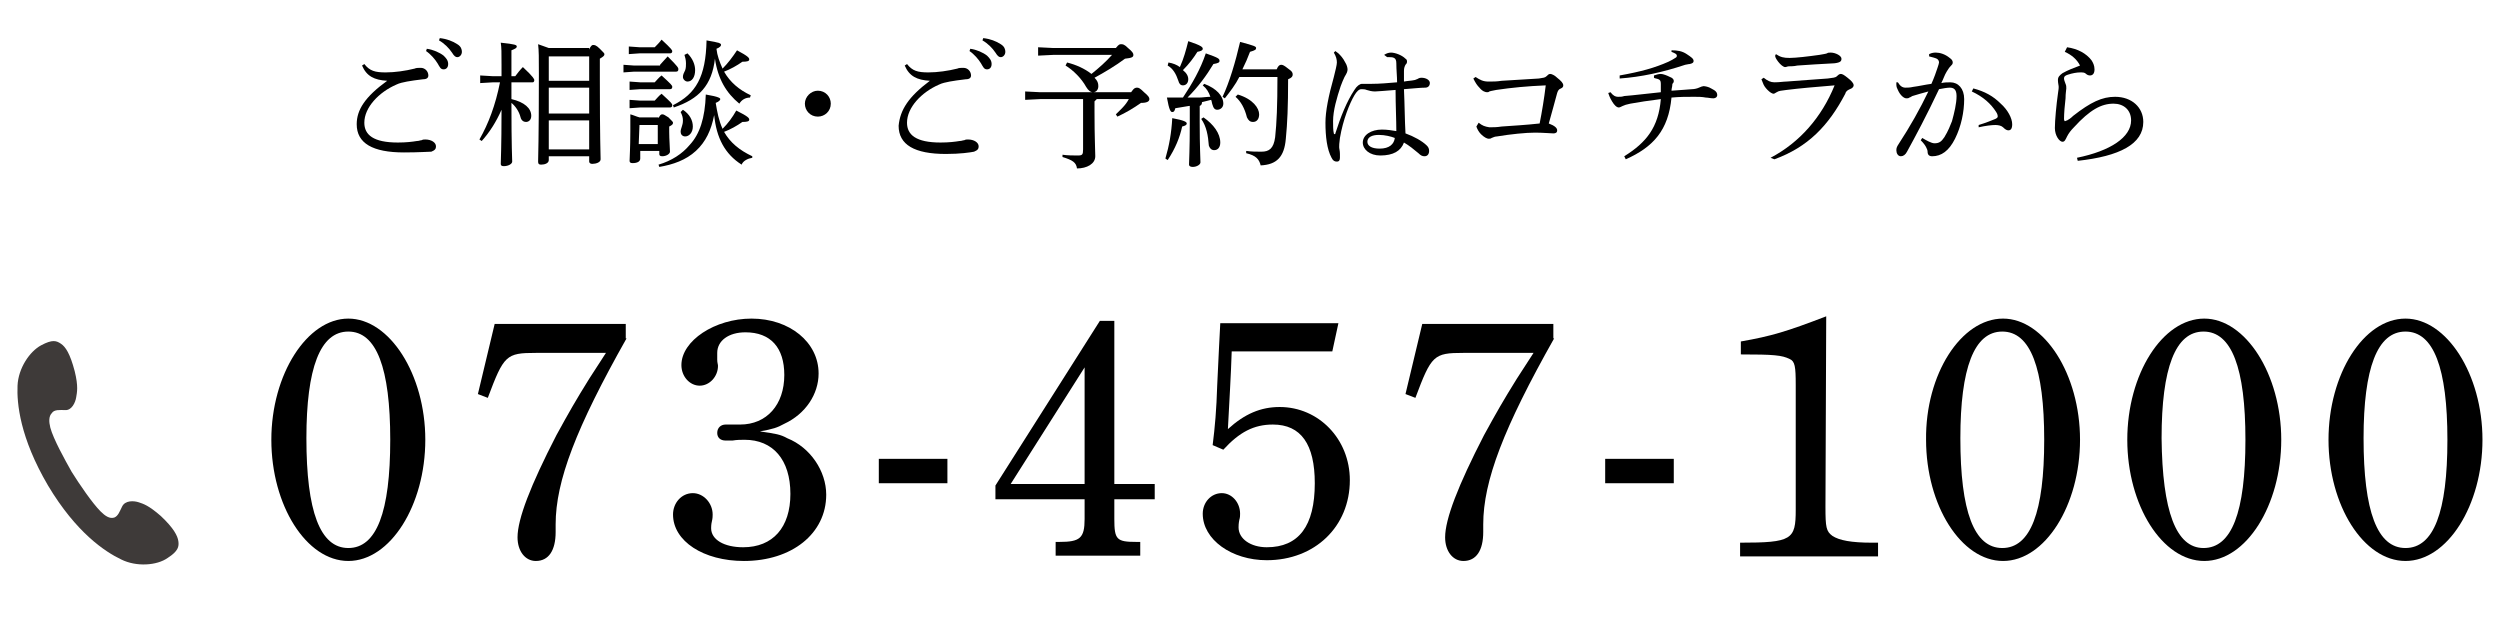
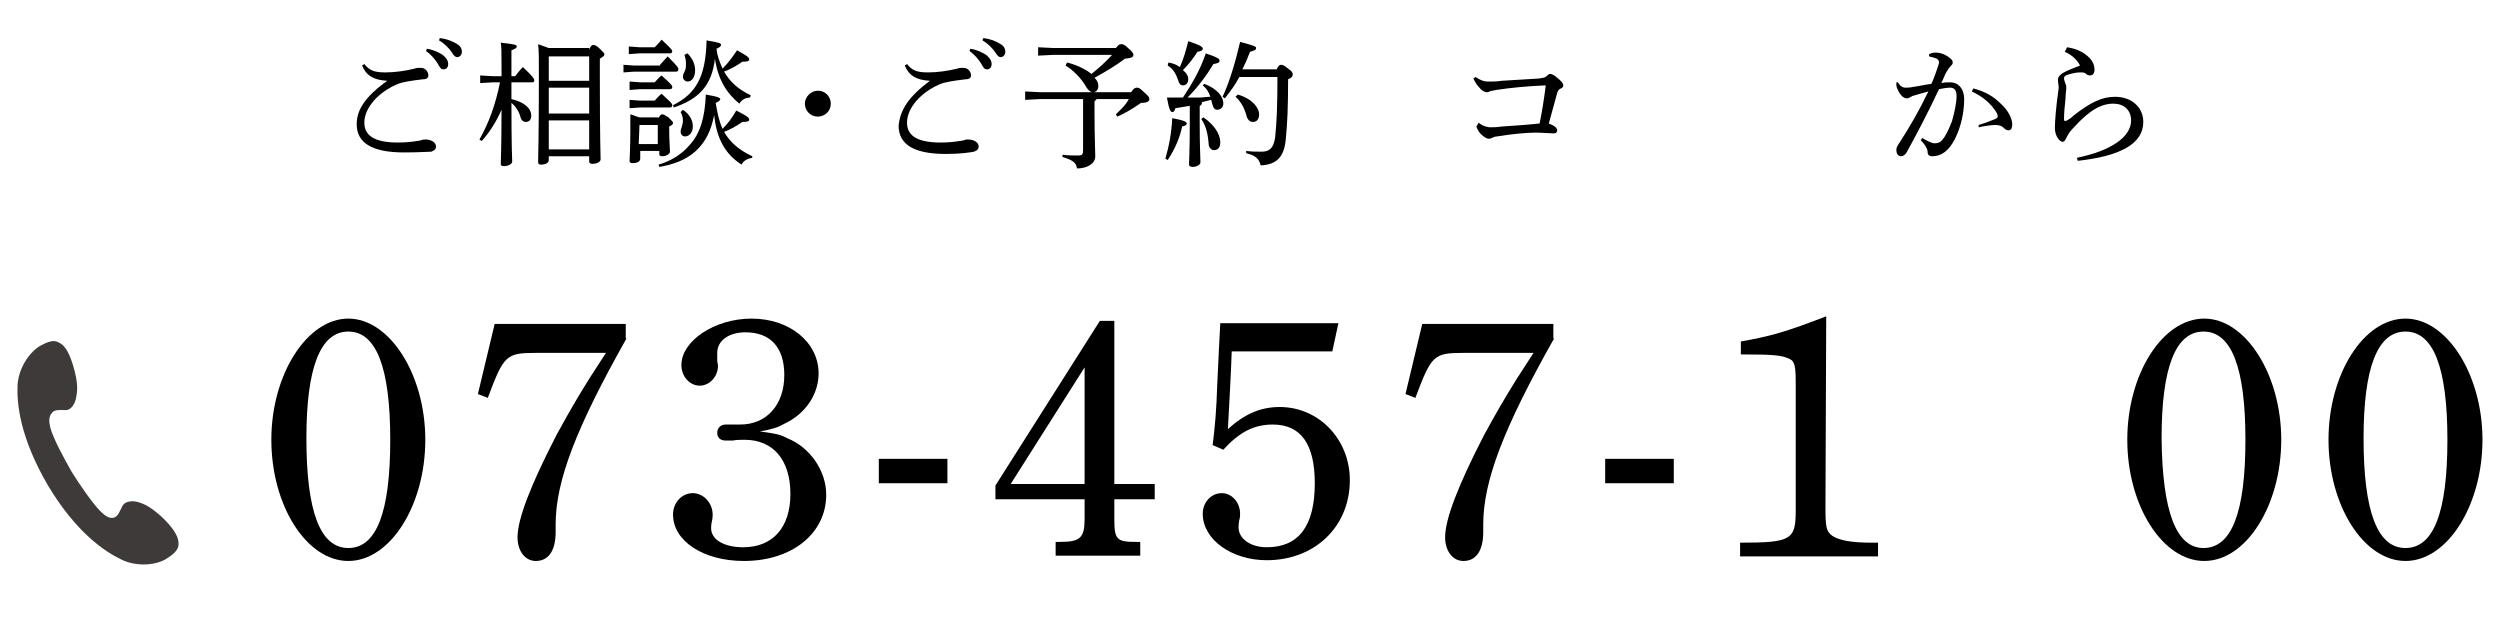
<svg xmlns="http://www.w3.org/2000/svg" version="1.1" id="レイヤー_1" x="0px" y="0px" viewBox="0 0 328 83.8" style="enable-background:new 0 0 328 83.8;" xml:space="preserve">
  <style type="text/css">
	.st0{fill:#3E3A39;}
</style>
  <g>
    <g>
      <path d="M45.7,41.8c5.4,0,10.1,7.3,10.1,15.9s-4.6,15.9-10.1,15.9s-10.1-7.3-10.1-15.9C35.6,49.1,40.3,41.8,45.7,41.8z M45.7,71.9    c3.7,0,5.5-4.7,5.5-14.2c0-9.4-1.8-14.2-5.5-14.2s-5.5,4.8-5.5,14C40.2,67.1,42,71.9,45.7,71.9z" />
      <path d="M82.2,44.4c-6.6,11.7-9.3,18.7-9.3,24.4v1c0,2.4-0.9,3.8-2.6,3.8c-1.4,0-2.4-1.3-2.4-3.1c0-2.4,1.7-6.8,5.1-13.4    c1.7-3.1,2.5-4.5,4.3-7.4c1.3-2,1.5-2.3,2.2-3.4h-9.2c-3.9,0-4.2,0.3-6.3,5.9l-1.3-0.5l2.2-9.2h17.2v1.9H82.2z" />
      <path d="M103.3,57.5c3,1.2,5.1,4.3,5.1,7.4c0,5.1-4.5,8.7-10.8,8.7c-5.3,0-9.3-2.6-9.3-6.1c0-1.5,1.1-2.8,2.6-2.8    c1.4,0,2.6,1.3,2.6,2.8c0,0.2,0,0.5-0.1,0.9s-0.1,0.8-0.1,0.9c0,1.5,1.7,2.5,4.2,2.5c3.9,0,6.2-2.6,6.2-7c0-4.5-2.3-7.1-6-7.1    c-0.5,0-1,0-1.6,0.1c-0.4,0-0.7,0-0.9,0c-0.7,0-1.1-0.4-1.1-1c0-0.7,0.5-1.1,1.1-1.1c0.3,0,0.5,0,0.9,0s0.7,0,1,0    c3.5,0,5.8-2.6,5.8-6.5c0-3.6-1.8-5.6-5.1-5.6c-2.2,0-3.7,1.1-3.7,2.7c0,0.2,0,0.5,0,0.9c0,0.4,0.1,0.6,0.1,0.8    c0,1.4-1.1,2.6-2.4,2.6s-2.4-1.2-2.4-2.7c0-3.2,4.4-6.1,9.2-6.1c5,0,8.8,3.1,8.8,7.2c0,2.7-1.7,5.3-4.5,6.6    c-0.9,0.5-1.5,0.7-3.2,1C101.8,56.9,102.4,57,103.3,57.5z" />
      <path d="M115.3,60.2h9v3.2h-9V60.2z" />
      <path d="M146.2,63.5h5.3v2h-5.3v2.6c0,2.7,0.3,3,2.9,3h0.5v1.8h-11.1v-1.8h0.5c2.7,0,3.3-0.5,3.3-3v-2.6h-11.7v-1.8l13.7-21.6h1.9    L146.2,63.5L146.2,63.5z M132.6,63.5h9.7V48.2L132.6,63.5z" />
      <path d="M159.1,58.4c0.3-2.4,0.5-4.6,0.6-7.9c0.2-3.9,0.3-6.6,0.4-8.1h15.5l-0.8,3.7h-13.2c-0.1,3.2-0.3,6.3-0.5,10.2    c2.2-2,4.3-2.9,6.8-2.9c5.1,0,9.2,4.2,9.2,9.6c0,6.1-4.6,10.5-10.9,10.5c-4.6,0-8.4-2.7-8.4-6.1c0-1.5,1.1-2.7,2.5-2.7    c1.3,0,2.4,1.2,2.4,2.7c0,0.2,0,0.5-0.1,0.8c-0.1,0.5-0.1,0.8-0.1,1c0,1.5,1.6,2.6,3.7,2.6c4.2,0,6.3-2.8,6.3-8.4    c0-5.1-1.8-7.7-5.5-7.7c-2.5,0-4.4,1-6.5,3.3L159.1,58.4z" />
      <path d="M203.9,44.4c-6.6,11.7-9.3,18.7-9.3,24.4v1c0,2.4-0.9,3.8-2.6,3.8c-1.4,0-2.4-1.3-2.4-3.1c0-2.4,1.7-6.8,5.1-13.4    c1.7-3.1,2.5-4.5,4.3-7.4c1.3-2,1.5-2.3,2.2-3.4H192c-3.9,0-4.2,0.3-6.3,5.9l-1.3-0.5l2.2-9.2h17.2v1.9H203.9z" />
      <path d="M210.6,60.2h9v3.2h-9V60.2z" />
      <path d="M239.5,66.5c0,2.7,0.1,3.2,0.9,3.8c0.9,0.6,2.5,0.9,5.2,0.9h0.8V73h-18.1v-1.8c6.8,0,7.3-0.4,7.3-4.3V50.5    c0-2.4-0.1-3.1-0.8-3.4c-1-0.5-2.1-0.6-6.4-0.6v-1.7c4-0.7,6-1.3,11.2-3.3L239.5,66.5L239.5,66.5z" />
-       <path d="M262.8,41.8c5.4,0,10.1,7.3,10.1,15.9s-4.6,15.9-10.1,15.9s-10.1-7.3-10.1-15.9C252.6,49.1,257.3,41.8,262.8,41.8z     M262.7,71.9c3.7,0,5.5-4.7,5.5-14.2c0-9.4-1.8-14.2-5.5-14.2s-5.5,4.8-5.5,14C257.2,67.1,259,71.9,262.7,71.9z" />
      <path d="M289.2,41.8c5.4,0,10.1,7.3,10.1,15.9s-4.6,15.9-10.1,15.9s-10.1-7.3-10.1-15.9S283.7,41.8,289.2,41.8z M289.1,71.9    c3.7,0,5.5-4.7,5.5-14.2c0-9.4-1.8-14.2-5.5-14.2s-5.5,4.8-5.5,14C283.7,67.1,285.5,71.9,289.1,71.9z" />
      <path d="M315.6,41.8c5.4,0,10.1,7.3,10.1,15.9s-4.6,15.9-10.1,15.9s-10.1-7.3-10.1-15.9S310.1,41.8,315.6,41.8z M315.6,71.9    c3.7,0,5.5-4.7,5.5-14.2c0-9.4-1.8-14.2-5.5-14.2s-5.5,4.8-5.5,14C310.1,67.1,311.9,71.9,315.6,71.9z" />
    </g>
    <path class="st0" d="M2.3,50.6c-0.1,2.3,0.3,6.8,4,13.1c3.7,6.2,7.5,8.7,9.6,9.7c2,1,4.7,0.8,6.1-0.2c1.4-0.9,1.5-1.5,1.4-2.2   c-0.1-0.7-0.6-1.7-2.3-3.3c-1.6-1.4-2.3-1.6-2.9-1.8c-0.6-0.2-1.8-0.3-2.2,0.6c-0.3,0.6-0.5,1.2-1,1.4c-0.6,0.2-1.2-0.2-1.8-0.8   c-1.1-1.1-2.8-3.6-3.8-5.2c-0.9-1.6-2.4-4.3-2.8-5.8c-0.2-0.8-0.2-1.5,0.2-1.9c0.3-0.5,1.1-0.4,1.7-0.4c0.9,0.1,1.4-1,1.5-1.7   c0.1-0.6,0.3-1.4-0.2-3.4c-0.6-2.3-1.2-3.2-1.8-3.6c-0.6-0.4-1.1-0.6-2.6,0.2C3.9,46.1,2.4,48.3,2.3,50.6z" />
  </g>
  <g>
    <path d="M50.8,10.6c-1.7-0.1-2.7-0.6-3.3-2l0.3-0.2c0.7,0.9,1.4,1.1,2.8,1.1c1.2,0,2.6-0.2,3.8-0.5c0.2-0.1,0.5-0.1,0.8-0.1   c0.6,0,1,0.5,1,1c0,0.3-0.2,0.5-0.7,0.5c-0.8,0.1-1.6,0.2-2.1,0.3c-0.5,0.1-1,0.2-1.4,0.4c-2.3,1-4.2,3-4.2,5   c0,1.6,1.2,2.6,4.4,2.6c1.1,0,1.9-0.1,2.5-0.2c0.3,0,0.4-0.1,0.6-0.1c0.2-0.1,0.3-0.1,0.5-0.1c0.8,0,1.4,0.4,1.4,0.9   c0,0.3-0.1,0.5-0.6,0.7C56.2,19.9,55,20,53,20c-4.1,0-6.2-1.2-6.2-3.7C46.8,14.4,47.9,12.7,50.8,10.6L50.8,10.6z M56,6.4   c0.8,0.1,1.7,0.5,2.2,0.9c0.3,0.3,0.6,0.6,0.6,1.1c0,0.5-0.3,0.7-0.6,0.7c-0.4,0-0.5-0.3-0.8-0.8c-0.3-0.5-0.9-1.2-1.5-1.6L56,6.4z    M57.7,5c0.9,0.1,1.7,0.4,2.3,0.8c0.5,0.3,0.6,0.7,0.6,1c0,0.4-0.3,0.7-0.6,0.7c-0.2,0-0.4-0.1-0.7-0.6c-0.4-0.6-1-1.2-1.7-1.6   L57.7,5z" />
    <path d="M67.1,13c1.7,0.4,2.6,1.2,2.6,2.2c0,0.5-0.3,0.8-0.7,0.8c-0.3,0-0.6-0.2-0.7-0.6c-0.2-0.8-0.7-1.5-1.2-1.9   c0,5.9,0.1,7.3,0.1,7.7c0,0.3-0.5,0.6-1.1,0.6c-0.3,0-0.4-0.1-0.4-0.3c0-0.6,0.1-2,0.1-7.1c-0.7,1.6-1.6,3-2.6,4.1l-0.3-0.2   c1.2-2.1,2.1-4.5,2.7-7.5h-0.9l-1.7,0.1V9.9l1.7,0.1h1.1V8.5c0-1.6,0-2.3-0.1-2.9c1.9,0.2,2.1,0.3,2.1,0.5c0,0.2-0.2,0.3-0.7,0.5   v1.9v1.5h0.5c0.3-0.4,0.6-0.8,1-1.2c1.4,1.3,1.5,1.6,1.5,1.7c0,0.2-0.1,0.3-0.2,0.3h-2.8L67.1,13z M77.3,6.5   c0.2-0.5,0.4-0.6,0.5-0.6c0.2,0,0.4,0,0.9,0.5c0.5,0.5,0.6,0.6,0.6,0.7c0,0.2-0.1,0.3-0.6,0.6v2.7c0,8.1,0.1,9.7,0.1,10.5   c0,0.4-0.6,0.6-1.1,0.6c-0.2,0-0.4-0.1-0.4-0.3v-0.7H72V21c0,0.4-0.5,0.6-1,0.6c-0.3,0-0.4-0.1-0.4-0.4c0-0.8,0.1-2.5,0.1-11.5   c0-2.2,0-3-0.1-3.9c0.5,0.2,0.9,0.3,1.4,0.5H77.3z M77.3,7.4H72L72,7.4v3.2h5.3V7.4z M77.3,11.5H72v3.4h5.3V11.5z M77.3,15.8H72   v3.8h5.3V15.8z" />
    <path d="M86.6,8.5c0.3-0.3,0.6-0.7,1-1.1C89,8.8,89,8.9,89,9.1c0,0.2-0.1,0.3-0.3,0.3h-5.5l-1.4,0.1V8.5l1.4,0.1H86.6z M86.4,15.5   c0.2-0.4,0.3-0.5,0.5-0.5c0.2,0,0.3,0.1,0.8,0.4c0.5,0.5,0.6,0.6,0.6,0.7c0,0.2-0.1,0.3-0.5,0.5v0.7c0,1,0.1,2.1,0.1,2.6   c0,0.3-0.5,0.6-1,0.6c-0.3,0-0.4-0.1-0.4-0.3v-0.4h-2.5v1c0,0.4-0.4,0.6-1,0.6c-0.3,0-0.4-0.1-0.4-0.3c0-0.5,0.1-1.6,0.1-3.9   c0-0.9,0-1.3,0-2.2c0.4,0.1,0.8,0.3,1.2,0.4H86.4z M85.9,6.2c0.3-0.3,0.6-0.6,0.9-1c1.3,1.2,1.4,1.4,1.4,1.5c0,0.2-0.1,0.3-0.3,0.3   h-4l-1.4,0.1V6.1l1.4,0.1H85.9z M85.9,10.8c0.3-0.3,0.5-0.6,0.9-0.9c1.3,1.2,1.4,1.3,1.4,1.5c0,0.2-0.1,0.3-0.3,0.3H84l-1.4,0.1   v-1.1l1.4,0.1H85.9z M85.9,13.2c0.3-0.3,0.5-0.6,0.9-0.9c1.3,1.2,1.4,1.3,1.4,1.5c0,0.2-0.1,0.3-0.3,0.3H84l-1.4,0.1v-1.1l1.4,0.1   H85.9z M83.9,16.4L83.9,16.4l-0.1,2.5h2.5v-2.5H83.9z M98.7,20.7c-0.6,0.1-1.2,0.4-1.4,0.9c-2.2-1.4-3.3-3.5-3.6-6.5   c-0.4,2-1.1,3.5-2.4,4.7c-1.3,1.2-3,1.8-4.8,2.1l-0.1-0.3c1.7-0.5,3.1-1.4,4.1-2.6c1.3-1.4,2-3.5,2.1-6.6c1.8,0.3,1.9,0.5,1.9,0.6   c0,0.1-0.1,0.3-0.6,0.5c0.2,1.2,0.4,2.3,0.9,3.4c0.7-0.7,1.3-1.5,1.8-2.4c1.6,0.8,1.7,1,1.7,1.2c0,0.2-0.2,0.3-0.9,0.3   c-0.7,0.5-1.6,1-2.4,1.3c0.8,1.4,2,2.4,3.7,3.2L98.7,20.7z M98.4,12.8c-0.6,0-1.1,0.3-1.4,0.8c-1.7-1.4-2.8-3.2-3.2-5.9   c-0.4,3.5-2.1,5.3-5.4,6.4l-0.1-0.3c3-1.5,4.3-3.7,4.4-8.5c1.8,0.3,1.9,0.4,1.9,0.6c0,0.1-0.1,0.3-0.6,0.5c0.1,0.9,0.4,1.7,0.8,2.6   c0.7-0.7,1.3-1.5,1.9-2.4c1.5,0.8,1.6,1,1.6,1.2c0,0.2-0.2,0.3-0.9,0.3c-0.7,0.5-1.6,1-2.4,1.3c0.8,1.4,2,2.4,3.5,3.1L98.4,12.8z    M89.6,14.4c0.9,0.6,1.3,1.4,1.3,2.2c0,0.8-0.5,1.3-1,1.3c-0.4,0-0.6-0.3-0.6-0.6c0-0.5,0.3-0.8,0.3-1.5c0-0.4-0.1-0.7-0.3-1.1   L89.6,14.4z M90.2,7c0.7,0.7,1,1.5,1,2.2c0,0.9-0.4,1.5-1,1.5c-0.3,0-0.6-0.3-0.6-0.6c0-0.3,0.1-0.5,0.3-0.9C90,8.9,90,8.6,90,8.3   c0-0.4-0.1-0.8-0.2-1.1L90.2,7z" />
    <path d="M109,13.6c0,1-0.8,1.7-1.7,1.7c-1,0-1.7-0.8-1.7-1.7c0-0.9,0.8-1.7,1.7-1.7C108.3,11.9,109,12.7,109,13.6z" />
    <path d="M122,10.6c-1.7-0.1-2.7-0.6-3.3-2l0.3-0.2c0.7,0.9,1.4,1.1,2.8,1.1c1.2,0,2.6-0.2,3.8-0.5c0.2-0.1,0.5-0.1,0.8-0.1   c0.6,0,1,0.5,1,1c0,0.3-0.2,0.5-0.7,0.5c-0.8,0.1-1.6,0.2-2.1,0.3c-0.5,0.1-1,0.2-1.4,0.4c-2.3,1-4.2,3-4.2,5   c0,1.6,1.2,2.6,4.4,2.6c1.1,0,1.9-0.1,2.5-0.2c0.3,0,0.4-0.1,0.6-0.1c0.2-0.1,0.3-0.1,0.5-0.1c0.8,0,1.4,0.4,1.4,0.9   c0,0.3-0.1,0.5-0.6,0.7c-0.5,0.1-1.8,0.3-3.7,0.3c-4.1,0-6.2-1.2-6.2-3.7C118.1,14.4,119.2,12.7,122,10.6L122,10.6z M127.3,6.4   c0.8,0.1,1.7,0.5,2.2,0.9c0.3,0.3,0.6,0.6,0.6,1.1c0,0.5-0.3,0.7-0.6,0.7c-0.4,0-0.5-0.3-0.8-0.8c-0.3-0.5-0.9-1.2-1.5-1.6   L127.3,6.4z M129,5c0.9,0.1,1.7,0.4,2.3,0.8c0.5,0.3,0.6,0.7,0.6,1c0,0.4-0.3,0.7-0.6,0.7c-0.2,0-0.4-0.1-0.7-0.6   c-0.4-0.6-1-1.2-1.7-1.6L129,5z" />
    <path d="M143.9,13c-0.1,0.1-0.2,0.2-0.3,0.3v1.4c0,3.4,0.1,5,0.1,5.8c0,1-1.1,1.6-2.4,1.6c-0.1-0.8-0.6-1.1-1.9-1.5l0-0.3   c0.6,0.1,1.5,0.1,2,0.1c0.6,0,0.7-0.1,0.7-0.8V13h-5.6l-2,0.1V12l2,0.1h11.9c0.4-0.6,0.6-0.6,0.8-0.6c0.2,0,0.4,0.1,0.9,0.6   c0.6,0.5,0.7,0.7,0.7,0.9c0,0.3-0.3,0.5-1.1,0.5c-1,0.7-2,1.3-3.1,1.8l-0.2-0.3c0.6-0.6,1.3-1.2,1.7-2H143.9z M140,8.2   c1.2,0.3,2.3,0.8,3.2,1.5c1-0.8,1.9-1.6,2.7-2.5h-7.7l-2,0.1V6.2l2,0.1h8.2c0.4-0.5,0.5-0.5,0.7-0.5c0.2,0,0.4,0,0.9,0.5   c0.6,0.5,0.7,0.7,0.7,0.9c0,0.3-0.2,0.4-1.1,0.5c-1.2,0.9-2.7,1.8-4,2.5c0.4,0.4,0.5,0.7,0.5,1.1c0,0.5-0.3,0.8-0.7,0.8   c-0.3,0-0.6-0.2-0.9-0.7c-0.6-1.1-1.7-2.2-2.7-2.8L140,8.2z" />
    <path d="M152.9,20.8c0.5-1.7,0.8-3.4,0.9-5.3c1.6,0.3,1.9,0.5,1.9,0.7c0,0.2-0.2,0.3-0.6,0.4c-0.3,1.4-0.9,2.9-1.9,4.4L152.9,20.8z    M156,13.9c-0.6,0.1-1.2,0.2-1.8,0.3c-0.1,0.4-0.2,0.5-0.4,0.5c-0.2,0-0.4-0.2-0.7-1.9c0.8,0,1.4,0,2.1,0c1.2-1.8,2.3-3.7,3-5.8   c1.7,0.6,1.8,0.7,1.8,1c0,0.2-0.2,0.3-0.8,0.4c-0.9,1.5-2,3-3.4,4.4c0.5,0,1,0,1.5,0c0.5,0,1-0.1,1.5-0.1c-0.2-0.6-0.5-1.1-1-1.5   l0.2-0.2c1.6,0.6,2.5,1.6,2.5,2.6c0,0.5-0.4,0.8-0.8,0.8c-0.3,0-0.5-0.2-0.6-0.6c-0.1-0.2-0.1-0.5-0.2-0.7   c-0.4,0.1-0.8,0.2-1.2,0.3c0,0.3-0.1,0.4-0.3,0.5V16c0,3.4,0.1,4.8,0.1,5.3c0,0.3-0.5,0.6-1,0.6c-0.3,0-0.5-0.1-0.5-0.3   c0-0.5,0.1-1.8,0.1-5.5V13.9z M153.3,8.2c0.6,0.1,1.1,0.3,1.5,0.6c0.5-1.1,0.8-2.2,1.1-3.4c1.8,0.6,1.9,0.8,1.9,1   c0,0.2-0.2,0.3-0.7,0.4c-0.5,0.8-1.1,1.6-1.9,2.4c0.5,0.4,0.7,0.8,0.7,1.2c0,0.5-0.3,0.8-0.7,0.8c-0.3,0-0.5-0.2-0.6-0.6   c-0.3-0.9-0.7-1.6-1.4-2L153.3,8.2z M157.9,15.4c1.3,0.9,2.2,2.1,2.2,3.3c0,0.6-0.3,1-0.8,1c-0.4,0-0.6-0.3-0.7-0.6   c-0.1-1.3-0.3-2.5-1-3.5L157.9,15.4z M167.5,9.1c0.2-0.5,0.4-0.6,0.6-0.6s0.4,0.1,0.9,0.5c0.6,0.4,0.6,0.6,0.6,0.8   c0,0.2-0.1,0.4-0.6,0.6c0,3.6-0.1,5.8-0.3,7.8c-0.2,2.4-1.2,3.4-3.3,3.5c-0.2-0.8-0.6-1.3-1.9-1.6l0-0.3c0.7,0.1,1.3,0.1,2,0.1   c1,0,1.6-0.4,1.8-1.9c0.2-1.9,0.3-4.1,0.3-7.9h-5c-0.5,1-1.2,1.9-1.9,2.8l-0.3-0.2c0.9-1.9,1.7-4.6,2.3-7.2   c1.9,0.5,2.1,0.6,2.1,0.8c0,0.2-0.1,0.3-0.8,0.5c-0.3,0.8-0.6,1.5-1,2.3H167.5z M162.4,12.4c2,0.6,2.8,1.8,2.8,2.6   c0,0.6-0.3,1-0.8,1c-0.4,0-0.6-0.2-0.8-0.6c-0.3-1.2-0.8-2.1-1.5-2.7L162.4,12.4z" />
-     <path d="M181.6,7.2c0.3-0.2,0.6-0.3,0.9-0.3c0.5,0,1.4,0.3,1.9,0.8c0.2,0.1,0.2,0.3,0.2,0.4c0,0.2-0.1,0.3-0.2,0.4   c-0.1,0.2-0.2,0.4-0.2,0.8c0,0.4,0,0.7,0,1.4c0.5-0.1,1-0.1,1.4-0.2c0.1,0,0.2-0.1,0.3-0.1c0.2-0.1,0.3-0.2,0.6-0.2   c0.6,0,1.1,0.3,1.1,0.7c0,0.3-0.2,0.6-0.6,0.6c-0.6,0-1.5,0.1-2.8,0.2c0.1,2.1,0.1,4.1,0.2,5.8c1.1,0.4,2.2,1,2.8,1.6   c0.2,0.2,0.3,0.4,0.3,0.7c0,0.4-0.2,0.7-0.6,0.7c-0.3,0-0.5-0.1-0.8-0.4c-0.6-0.5-1.2-1-1.9-1.4c-0.4,1.1-1.4,1.7-3.1,1.7   c-1.4,0-2.3-0.8-2.3-1.7c0-1,1.1-1.7,2.5-1.7c0.7,0,1.3,0.1,1.9,0.2c0-1.5-0.1-3.4-0.1-5.4c-1.4,0.1-2.3,0.2-2.7,0.2   s-0.8-0.1-1.1-0.2c-0.2-0.1-0.5-0.1-0.7-0.1c-0.3,0-0.6,0.3-0.9,0.8c-0.6,1-1.5,3.2-1.9,5.6c-0.1,0.7-0.1,1-0.1,1.2   c0,0.2,0.1,0.5,0.1,0.9c0,0.1,0,0.2,0,0.3c0,0.1,0,0.1,0,0.2c0,0.3-0.1,0.5-0.4,0.5c-0.3,0-0.5-0.1-0.7-0.5   c-0.6-1.1-0.8-2.8-0.8-4.6c0-1.5,0.4-3.5,1.1-6c0.2-0.8,0.4-1.6,0.4-1.9c0-0.4-0.1-0.8-0.4-1.3l0.2-0.2c0.1,0.1,0.3,0.2,0.4,0.3   c0.3,0.3,0.6,0.6,0.9,1.2c0.2,0.3,0.3,0.7,0.3,0.9c0,0.3-0.1,0.5-0.4,1c-0.2,0.4-0.3,0.7-0.5,1.2c-0.5,1.5-1,3.2-1,4.6   c0,0.6,0,1.2,0.1,1.6c0,0,0,0.1,0.1,0.1s0.1,0,0.1-0.1c0.7-2.2,1.5-4.2,2.5-5.7c0.3-0.5,0.7-0.8,1-0.8c0.1,0,0.2,0,0.4,0   c0.3,0,0.5,0,0.9,0c1,0,2.1-0.1,3.3-0.2c0-0.8-0.1-1.6-0.1-2.5c0-0.4-0.1-0.6-0.3-0.7s-0.4-0.1-0.6-0.1c-0.1,0-0.2,0-0.3,0   L181.6,7.2z M180.9,17.7c-0.9,0-1.5,0.3-1.5,0.9c0,0.5,0.5,0.9,1.6,0.9c1.3,0,1.9-0.6,2-1.4C182.5,17.9,181.7,17.7,180.9,17.7z" />
    <path d="M194,16.1c0.5,0.4,0.8,0.5,1.4,0.6c0.5,0,1,0,1.6-0.1c1.4-0.1,3.2-0.2,5-0.4c0.3-1.5,0.6-3.3,0.8-5   c-2.4,0.1-4.5,0.3-6.5,0.6c-0.4,0.1-0.6,0.1-0.9,0.2c-0.1,0.1-0.2,0.1-0.3,0.1c-0.2,0-0.6-0.1-1-0.6c-0.3-0.3-0.5-0.6-0.8-1.2   l0.3-0.2c0.6,0.4,1,0.6,1.7,0.6c0.6,0,1.1,0,1.7-0.1c1.6-0.1,3.2-0.2,4.9-0.3c0.6-0.1,0.8-0.1,1-0.3s0.3-0.3,0.5-0.3   c0.2,0,0.6,0.2,0.9,0.5c0.5,0.4,0.8,0.7,0.8,1c0,0.2-0.1,0.3-0.3,0.4c-0.3,0.1-0.4,0.3-0.5,0.6c-0.3,1.1-0.7,2.6-1.1,4   c0.8,0.3,1.1,0.6,1.1,0.9c0,0.3-0.2,0.4-0.5,0.4c-0.3,0-1.4-0.1-2.4-0.1c-1.2,0-3.2,0.2-5,0.5c-0.2,0-0.5,0.1-0.7,0.2   c-0.1,0.1-0.3,0.1-0.4,0.1c-0.2,0-0.6-0.2-1-0.6c-0.3-0.3-0.5-0.7-0.6-1L194,16.1z" />
-     <path d="M211.3,12.1c0.3,0.4,0.6,0.6,1,0.6c0.3,0,0.5,0,0.8-0.1c1.3-0.1,2.8-0.3,4.8-0.5c0-0.4,0-0.8,0-1.1c0-0.4-0.1-0.5-0.3-0.6   c-0.2-0.1-0.5-0.1-0.6-0.2v-0.3c0.3-0.1,0.6-0.2,0.9-0.2c0.3,0,0.8,0.2,1.2,0.4c0.3,0.1,0.5,0.3,0.5,0.5c0,0.1,0,0.2-0.1,0.3   c-0.1,0.1-0.1,0.2-0.1,0.3c0,0.2-0.1,0.4-0.1,0.7c1.1-0.1,1.7-0.1,2.7-0.2c0.3,0,0.7-0.1,0.9-0.2c0.2-0.1,0.5-0.2,0.6-0.2   c0.2,0,0.7,0.1,1,0.3c0.6,0.3,0.8,0.5,0.8,0.9c0,0.2-0.2,0.4-0.5,0.4c-0.4,0-0.7-0.1-1-0.1c-0.5-0.1-1-0.1-1.5-0.1   c-1.1,0-1.9,0-3,0.1c-0.4,4.3-2.4,6.5-6,8.1l-0.2-0.4c2.9-1.8,4.5-3.8,4.8-7.5c-1.6,0.2-2.9,0.4-4,0.6c-0.5,0.1-0.8,0.2-1,0.3   c-0.2,0.1-0.4,0.2-0.5,0.2c-0.3,0-0.6-0.3-0.9-0.8c-0.3-0.5-0.4-0.8-0.5-1.1L211.3,12.1z M219.3,6.6c0.8,0,1.4,0.1,2,0.5   c0.6,0.4,0.9,0.6,0.9,0.9c0,0.2-0.1,0.3-0.5,0.4c-0.2,0-0.5,0.1-0.6,0.1c-3,1-5.8,1.6-8.6,1.8l0-0.4c2.8-0.5,4.6-1,6.4-1.8   c0.4-0.2,0.6-0.3,0.9-0.5c0.2-0.1,0.2-0.2,0.2-0.3c0-0.2-0.2-0.3-0.7-0.5L219.3,6.6z" />
-     <path d="M232.3,20.7c3.8-2,6.7-5.3,8.4-9.5c-2.5,0.2-4.7,0.4-6.3,0.6c-0.7,0.1-1,0.1-1.3,0.3c-0.2,0.1-0.3,0.2-0.4,0.2   c-0.2,0-0.5-0.2-0.8-0.5c-0.3-0.3-0.5-0.6-0.6-0.9c-0.1-0.2-0.1-0.3-0.2-0.5l0.3-0.2c0.5,0.4,0.9,0.6,1.4,0.6   c0.7,0,1.2-0.1,1.6-0.1c1.6-0.1,3.7-0.3,5.4-0.4c0.7-0.1,1-0.1,1.2-0.3c0.1-0.1,0.3-0.3,0.5-0.3c0.2,0,0.4,0.1,0.9,0.5   c0.5,0.4,0.8,0.7,0.8,1c0,0.2-0.2,0.4-0.5,0.5c-0.2,0.1-0.5,0.2-0.6,0.6c-2.2,4.2-4.9,7-9.3,8.6L232.3,20.7z M233,7.1   c0.6,0.4,1,0.5,1.8,0.5c0.8,0,2.5-0.2,3.9-0.4c0.5-0.1,0.7-0.1,1-0.2c0.1-0.1,0.3-0.1,0.5-0.1c0.6,0,1.4,0.4,1.4,0.8   c0,0.3-0.1,0.5-0.9,0.6c-1.9,0.1-3.5,0.2-4.9,0.3c-0.4,0.1-0.9,0.1-1.1,0.1c-0.2,0-0.3,0.1-0.5,0.1c-0.2,0-0.6-0.3-0.9-0.7   c-0.3-0.4-0.4-0.6-0.4-0.8L233,7.1z" />
    <path d="M252.2,18.1c0.5,0.3,1.2,0.7,1.6,0.7c0.6,0,0.9-0.2,1.3-0.8c0.5-0.8,0.8-1.6,1-2.1c0.3-1.1,0.6-2.3,0.6-3.3   c0-0.9-0.4-1.1-0.9-1.1c-0.3,0-0.9,0.1-1.4,0.2c-1.6,3.4-3.1,6.2-4.2,8.2c-0.2,0.4-0.5,0.6-0.8,0.6c-0.4,0-0.6-0.4-0.6-0.8   c0-0.3,0.1-0.5,0.3-0.8c1.5-2.3,2.8-4.6,3.9-6.9c-0.8,0.2-1.4,0.4-2.1,0.6c-0.2,0.1-0.3,0.2-0.4,0.2c-0.1,0.1-0.2,0.1-0.4,0.1   c-0.3,0-0.8-0.4-1.1-1.1c-0.1-0.2-0.2-0.4-0.2-0.7c0-0.1,0-0.2,0-0.3l0.2,0c0.3,0.5,0.6,0.7,1,0.7c0.2,0,0.6,0,1-0.1   c0.8-0.1,1.6-0.3,2.4-0.4c0.4-0.9,0.6-1.5,0.8-2.1c0.1-0.3,0.2-0.6,0.2-0.7c0-0.2-0.1-0.4-0.3-0.5c-0.2-0.1-0.6-0.2-1-0.3l0-0.3   c0.4-0.2,0.7-0.2,0.9-0.2c0.5,0,1.2,0.2,1.8,0.7c0.3,0.2,0.4,0.4,0.4,0.6c0,0.2-0.1,0.3-0.3,0.5s-0.3,0.4-0.5,0.7   c-0.3,0.5-0.4,0.9-0.7,1.5c0.4-0.1,0.8-0.1,1.2-0.1c1,0,1.8,0.8,1.8,2.2c0,1.7-0.4,3.6-1.2,5.2c-0.8,1.6-1.8,2.3-3,2.3   c-0.4,0-0.6-0.2-0.6-0.6c0-0.2-0.1-0.4-0.2-0.6c-0.1-0.2-0.3-0.5-0.7-0.9L252.2,18.1z M259.6,16.4c1-0.3,1.7-0.6,2.2-0.8   c0.2-0.1,0.3-0.2,0.3-0.3c0-0.1,0-0.3-0.2-0.6c-0.7-1.1-1.7-2-3.2-2.7l0.2-0.4c1.5,0.4,2.6,1,3.6,2c0.9,0.8,1.5,1.9,1.5,2.7   c0,0.6-0.2,0.8-0.5,0.8c-0.2,0-0.4-0.1-0.7-0.4c-0.2-0.2-0.6-0.3-1-0.3c-0.5,0-1.3,0.1-2.2,0.3L259.6,16.4z" />
    <path d="M271.2,6.2c1.4,0.2,2.5,0.8,3.2,1.7c0.2,0.3,0.4,0.7,0.4,1.2c0,0.5-0.2,0.8-0.6,0.8c-0.2,0-0.4-0.1-0.5-0.2   c-0.2-0.2-0.4-0.2-0.8-0.2c-0.4,0-1,0.1-1.6,0.3c-0.3,0.1-0.5,0.2-0.5,0.5c0,0.2,0.1,0.4,0.2,0.7c0.1,0.2,0.1,0.4,0.1,0.6   c0,0.2-0.1,0.6-0.1,1.3c-0.1,0.8-0.2,2-0.2,2.7c0,0.2,0.1,0.3,0.1,0.3c0.1,0,0.2-0.1,0.3-0.1c0.2-0.1,0.5-0.3,0.8-0.6   c2.3-1.8,3.8-2.5,5.5-2.5c2.2,0,3.7,1.4,3.7,3.3c0,2.9-3.1,4.5-8.6,5.1l-0.1-0.4c4.4-0.9,7.1-2.7,7.1-4.9c0-1.4-1-2.2-2.3-2.2   c-1.6,0-3.1,0.8-5.2,3.1c-0.4,0.4-0.7,0.8-0.9,1.2c-0.2,0.4-0.3,0.7-0.6,0.7c-0.4,0-1-0.8-1-1.8c0-1,0.2-3.1,0.4-4.5   c0.1-0.6,0.1-0.8,0.1-0.9c0-0.2-0.1-0.5-0.1-0.9c0-0.4,0.2-0.6,0.6-0.9c0.7-0.4,1.5-0.7,2.3-1c-0.4-0.8-1.1-1.4-2-1.8L271.2,6.2z" />
  </g>
</svg>